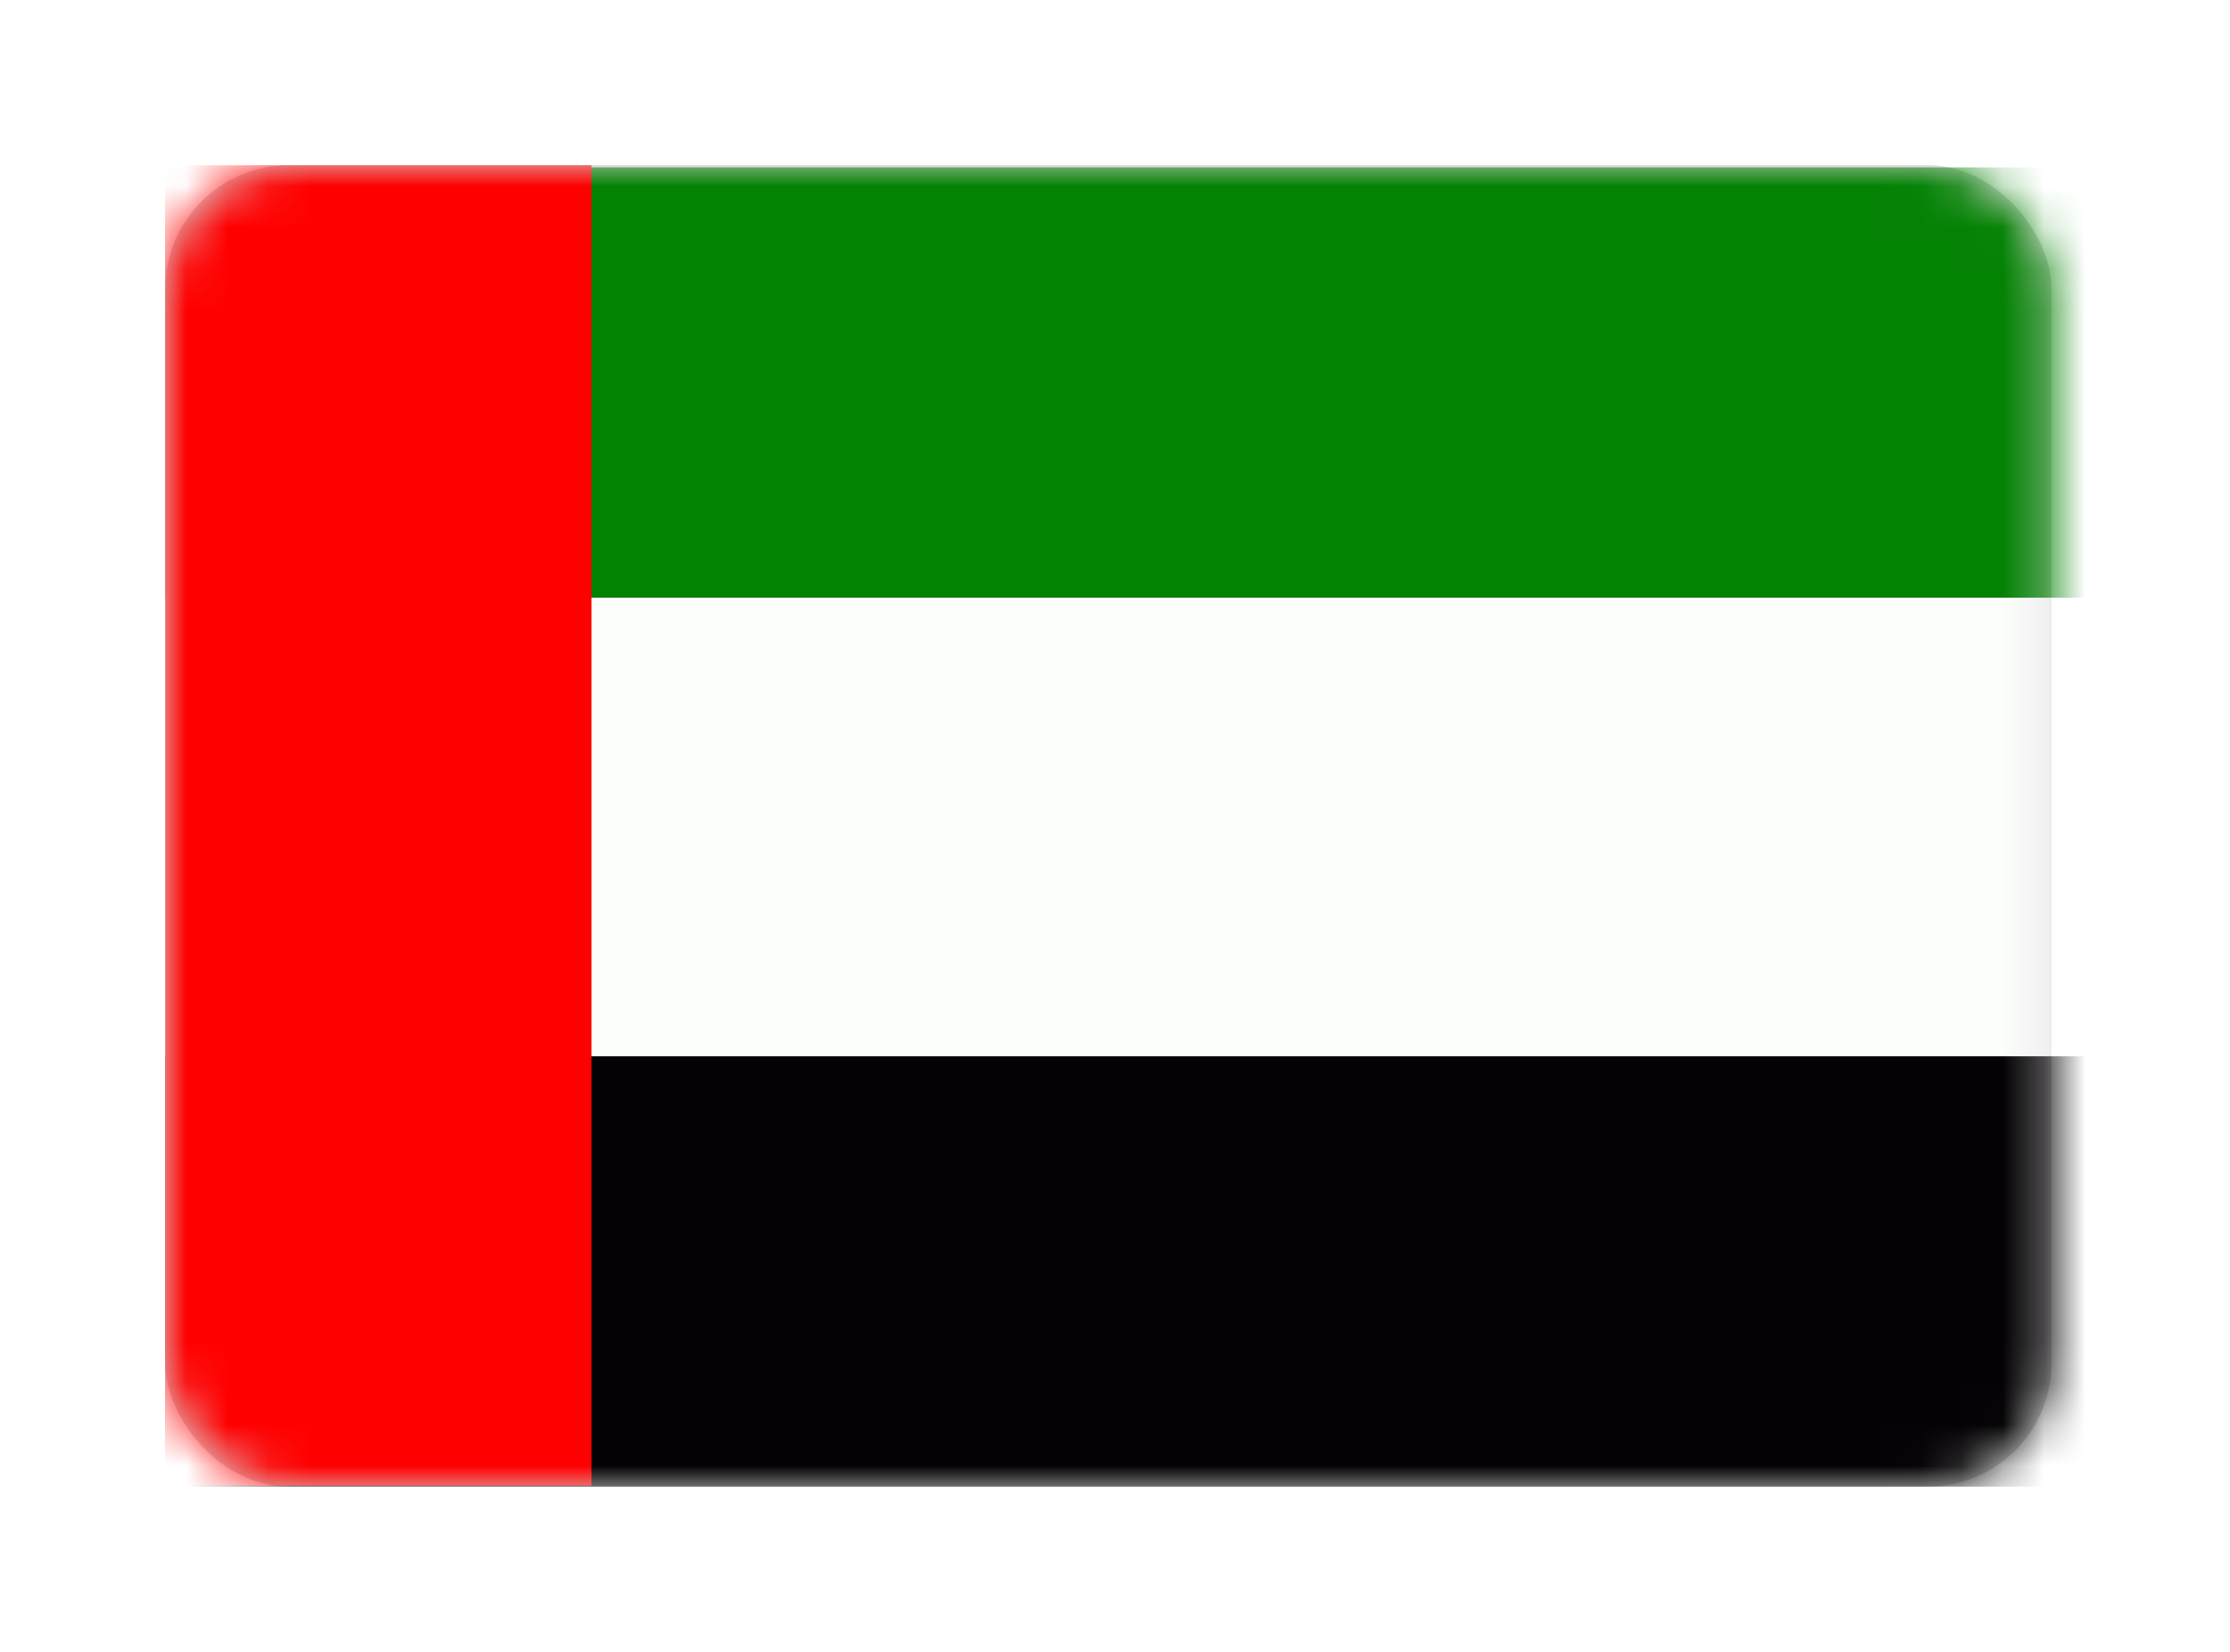
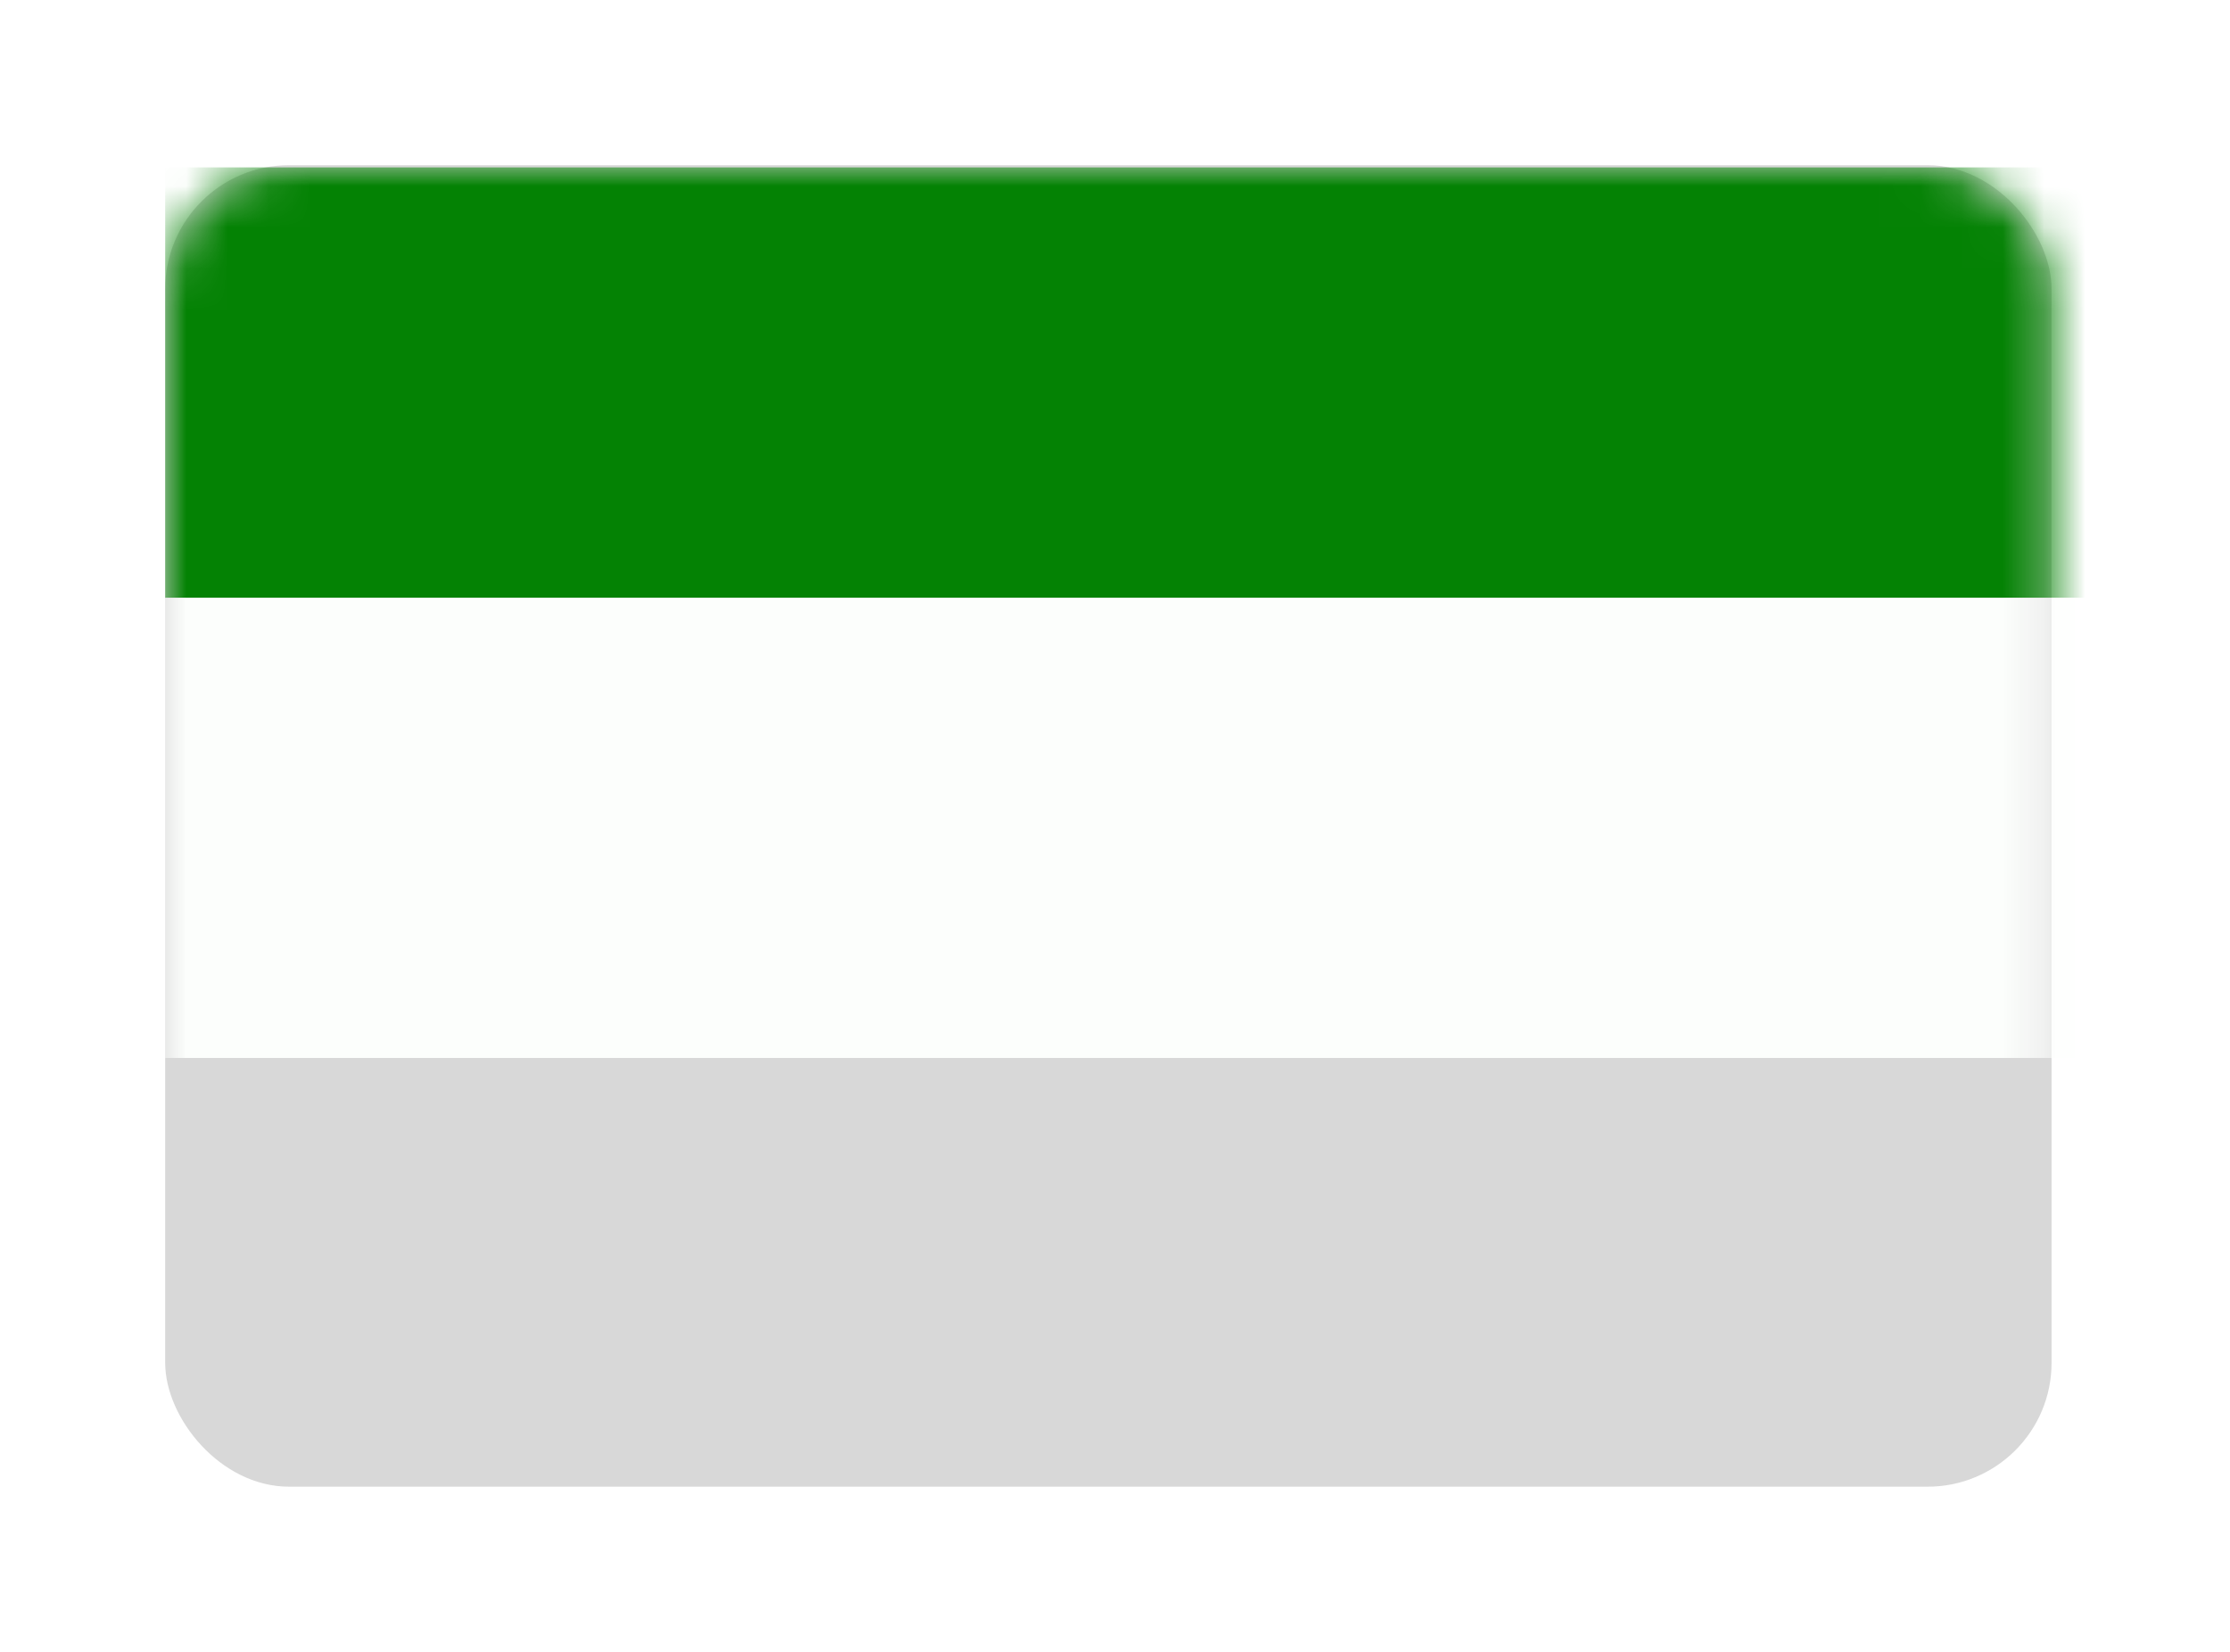
<svg xmlns="http://www.w3.org/2000/svg" width="54" height="40" viewBox="0 0 54 40" fill="none">
  <g filter="url(#filter0_d_2_1819)">
    <rect x="4" y="3" width="45.679" height="32" rx="3" fill="#D8D8D8" />
    <mask id="mask0_2_1819" style="mask-type:luminance" maskUnits="userSpaceOnUse" x="4" y="3" width="46" height="32">
      <rect x="4" y="3" width="45.679" height="32" rx="3" fill="white" />
    </mask>
    <g mask="url(#mask0_2_1819)">
      <path fill-rule="evenodd" clip-rule="evenodd" d="M4 13.476H52.366V3.053H4V13.476Z" fill="#048204" />
      <path fill-rule="evenodd" clip-rule="evenodd" d="M4 24.618H52.366V13.476H4V24.618Z" fill="#FCFEFC" />
-       <path fill-rule="evenodd" clip-rule="evenodd" d="M4 35H52.366V24.578H4V35Z" fill="#040204" />
-       <path fill-rule="evenodd" clip-rule="evenodd" d="M4 34.978H14.324V3.001H4V34.978Z" fill="#FF0000" />
+       <path fill-rule="evenodd" clip-rule="evenodd" d="M4 35H52.366H4V35Z" fill="#040204" />
    </g>
  </g>
  <defs>
    <filter id="filter0_d_2_1819" x="0" y="0" width="53.679" height="40" filterUnits="userSpaceOnUse" color-interpolation-filters="sRGB">
      <feFlood flood-opacity="0" result="BackgroundImageFix" />
      <feColorMatrix in="SourceAlpha" type="matrix" values="0 0 0 0 0 0 0 0 0 0 0 0 0 0 0 0 0 0 127 0" result="hardAlpha" />
      <feOffset dy="1" />
      <feGaussianBlur stdDeviation="2" />
      <feColorMatrix type="matrix" values="0 0 0 0 0 0 0 0 0 0 0 0 0 0 0 0 0 0 0.1 0" />
      <feBlend mode="normal" in2="BackgroundImageFix" result="effect1_dropShadow_2_1819" />
      <feBlend mode="normal" in="SourceGraphic" in2="effect1_dropShadow_2_1819" result="shape" />
    </filter>
  </defs>
</svg>